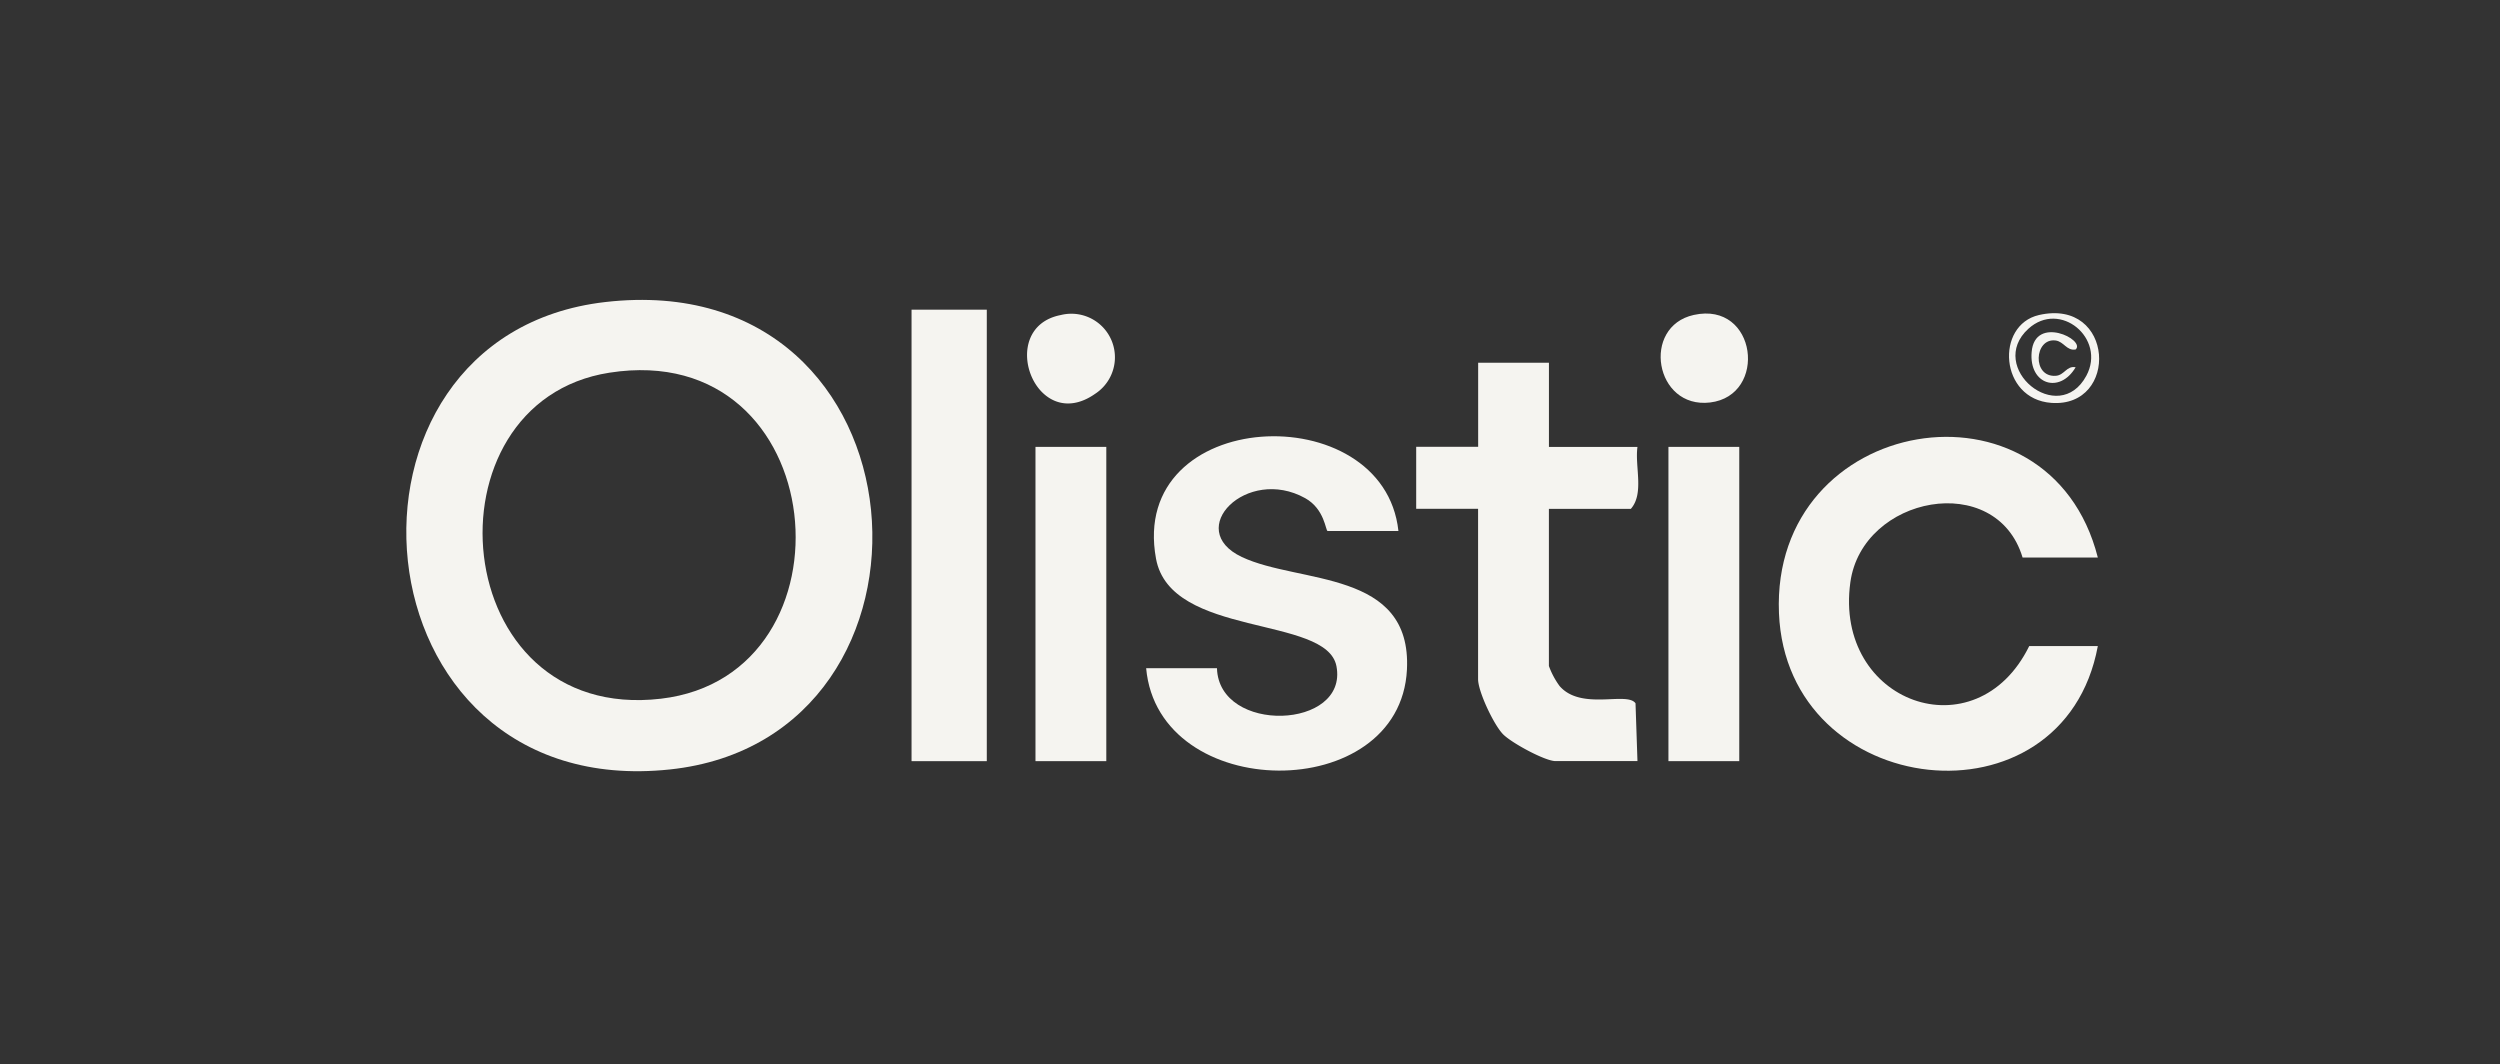
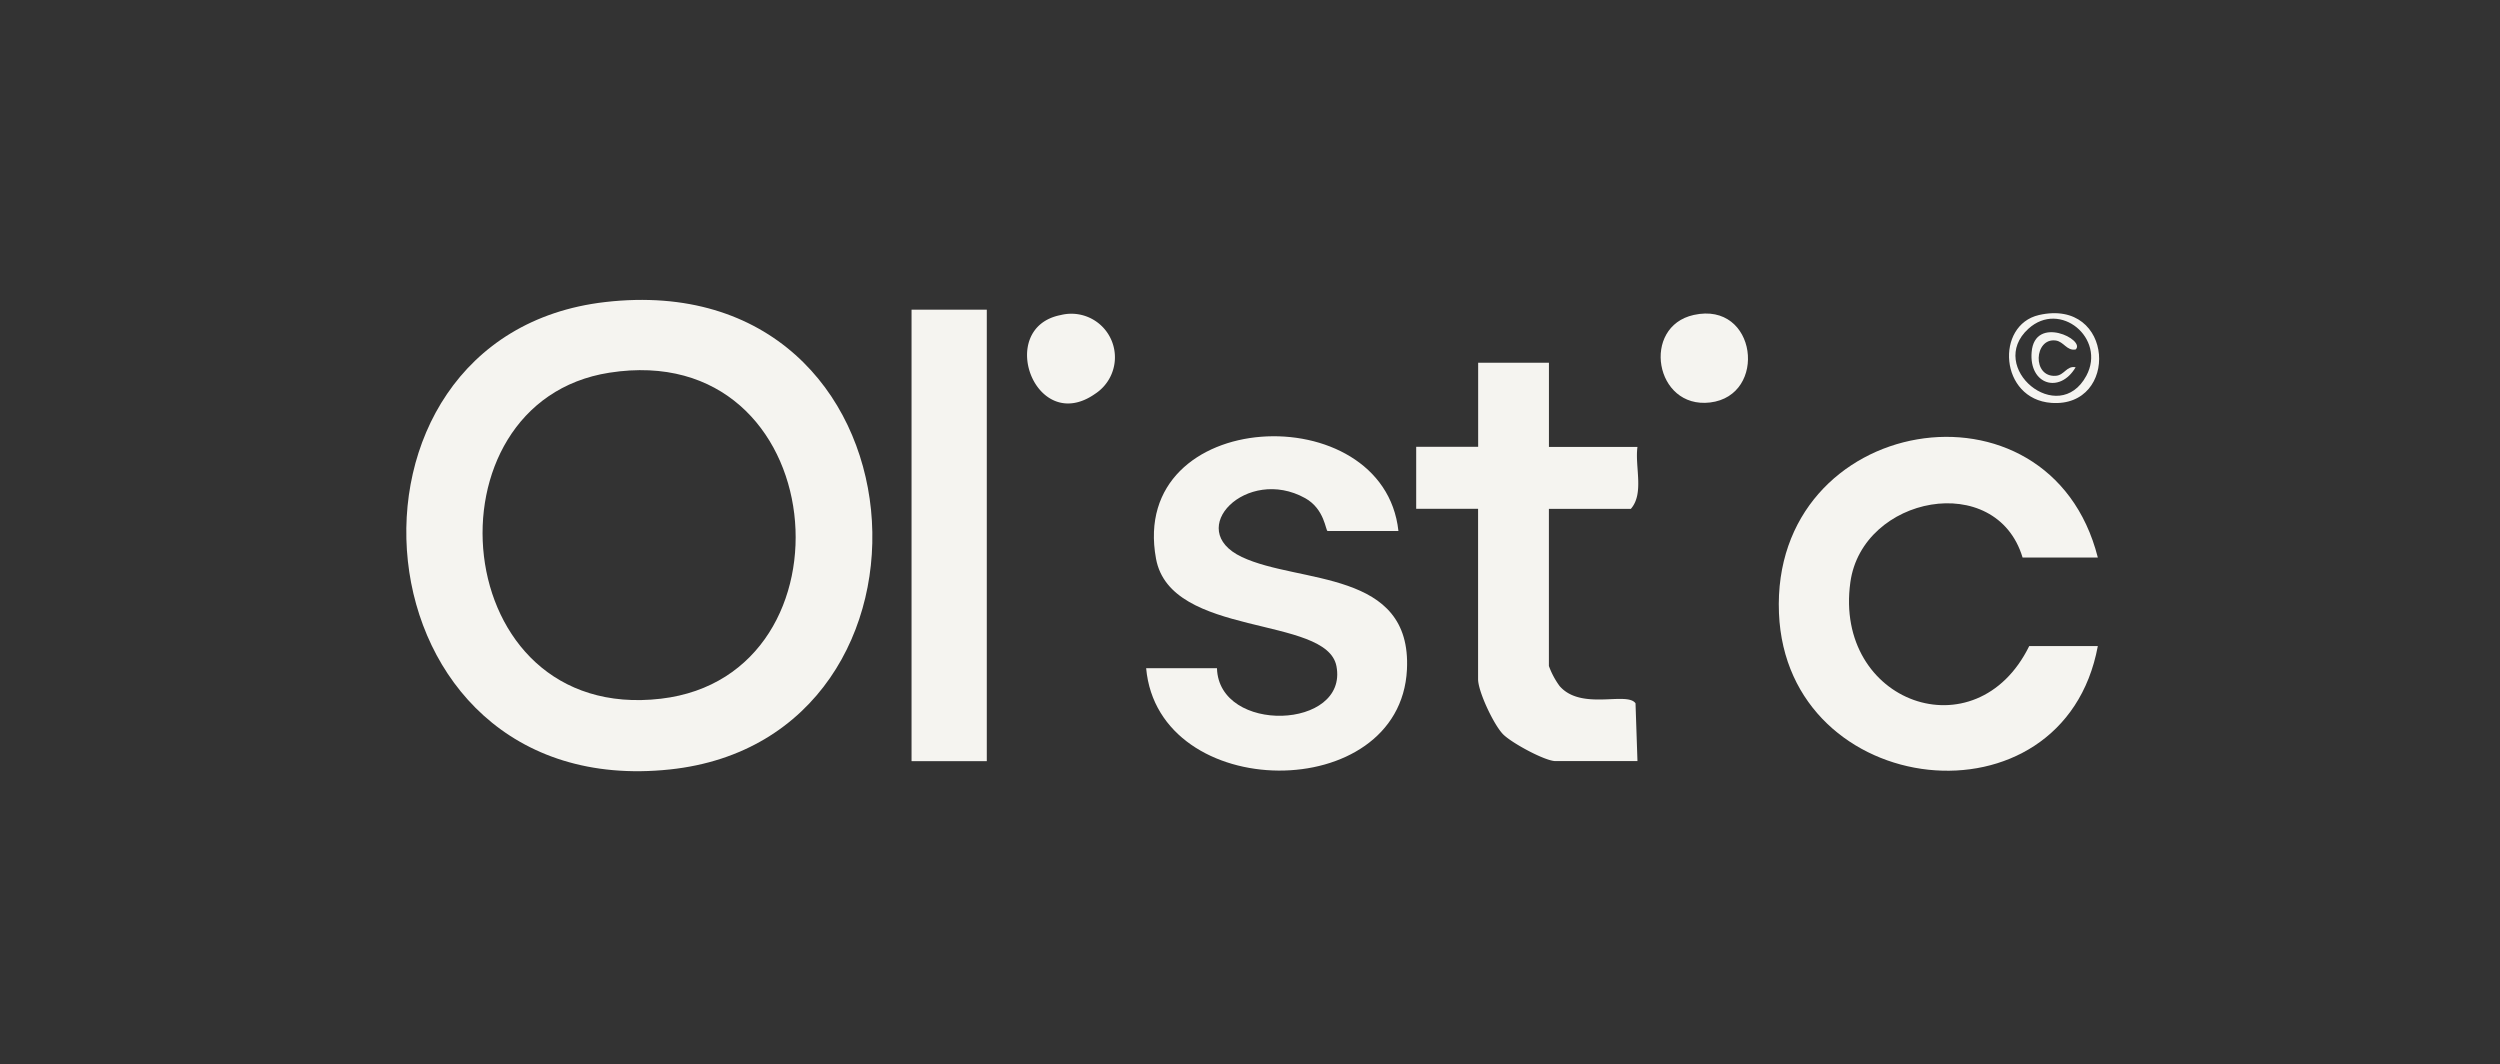
<svg xmlns="http://www.w3.org/2000/svg" width="296" height="126" viewBox="0 0 296 126">
  <rect x="0" y="0" width="296" height="126" fill="#333333" stroke="none" />
  <g id="Grupo_7297" data-name="Grupo 7297" transform="translate(0.021 0.289)">
    <rect id="Rectángulo_2479" data-name="Rectángulo 2479" width="296" height="126" transform="translate(-0.021 -0.289)" fill="none" />
    <g id="olistic-logo" transform="translate(48.084 35.22)">
      <path id="Trazado_14605" data-name="Trazado 14605" d="M57.4,72.049c38.913-4.481,42.476,51.663,7.651,55.342C27.143,131.4,22.809,76.032,57.4,72.049Zm.5,8.364c-22.32,3.49-19.328,41.575,6.105,38.6C87.742,116.234,84.388,76.268,57.9,80.413Z" transform="translate(-33.852 -71.795)" fill="#f5f4f0" />
      <path id="Trazado_14606" data-name="Trazado 14606" d="M381.7,117.023h-8.909c-3.108-10.366-18.977-7.311-20.392,2.93-1.976,14.276,14.894,20.345,21.178,7.552H381.7c-4.088,22.006-36.853,18.332-37.754-3.9C342.982,100.038,375.988,94.5,381.7,117.023Z" transform="translate(-181.422 -86.519)" fill="#f5f4f0" />
      <path id="Trazado_14607" data-name="Trazado 14607" d="M230.872,113.815h-8.385c-.246,0-.325-2.589-2.662-3.889-6.907-3.836-14.391,3.71-7.494,6.97,6.792,3.213,20.151,1.446,19.548,13.343-.812,16.058-29.437,15.858-30.878-.178h8.385c.22,7.84,15.591,7.264,14.145-.246-1.169-6.053-19.632-3.312-21.361-12.714-3.317-18.054,26.964-19.365,28.7-3.286Z" transform="translate(-113.402 -86.456)" fill="#f5f4f0" />
      <path id="Trazado_14608" data-name="Trazado 14608" d="M277.727,86v9.957h10.481c-.325,2.327.818,5.524-.786,7.337h-9.7v18.6a9.465,9.465,0,0,0,1.279,2.39c2.578,2.93,7.971.592,8.977,2.028l.231,6.844h-9.7c-1.247,0-5.267-2.185-6.236-3.2-1.09-1.137-2.935-5.036-2.935-6.5V103.284H262.01V95.947h7.337V85.99h8.385Z" transform="translate(-142.438 -78.551)" fill="#f5f4f0" />
      <rect id="Rectángulo_2484" data-name="Rectángulo 2484" width="8.909" height="53.456" transform="translate(59.822 1.156)" fill="#f5f4f0" />
-       <rect id="Rectángulo_2485" data-name="Rectángulo 2485" width="8.385" height="37.209" transform="translate(74.496 17.402)" fill="#f5f4f0" />
-       <rect id="Rectángulo_2486" data-name="Rectángulo 2486" width="8.385" height="37.209" transform="translate(149.439 17.402)" fill="#f5f4f0" />
      <path id="Trazado_14609" data-name="Trazado 14609" d="M178.1,75.106a5.158,5.158,0,0,1,4.067,9.323C175.059,89.429,170.337,76.595,178.1,75.106Z" transform="translate(-100.6 -73.316)" fill="#f5f4f0" />
      <path id="Trazado_14610" data-name="Trazado 14610" d="M321.16,75.038c7.5-1.661,8.8,9.549,1.929,10.366C316.538,86.18,314.929,76.416,321.16,75.038Z" transform="translate(-168.724 -73.258)" fill="#f5f4f0" />
      <path id="Trazado_14611" data-name="Trazado 14611" d="M399.49,75.012C408.43,72.968,409,86,400.957,85.415,394.82,84.97,394.3,76.2,399.49,75.012Zm-1.258,1.63c-5,4.565,3.579,11.687,6.871,5.555C407.461,77.8,401.995,73.209,398.232,76.642Z" transform="translate(-206.181 -73.222)" fill="#f5f4f0" />
      <path id="Trazado_14614" data-name="Trazado 14614" d="M406.242,81.134c-1.053.194-1.394-.943-2.379-1.064-2.531-.314-2.8,4.392.037,4.182,1.017-.073,1.279-1.221,2.343-1.011-1.866,3.181-5.529,2.07-5.209-1.792.362-4.439,6.451-1.462,5.209-.309Z" transform="translate(-208.593 -75.266)" fill="#f5f4f0" />
    </g>
  </g>
</svg>